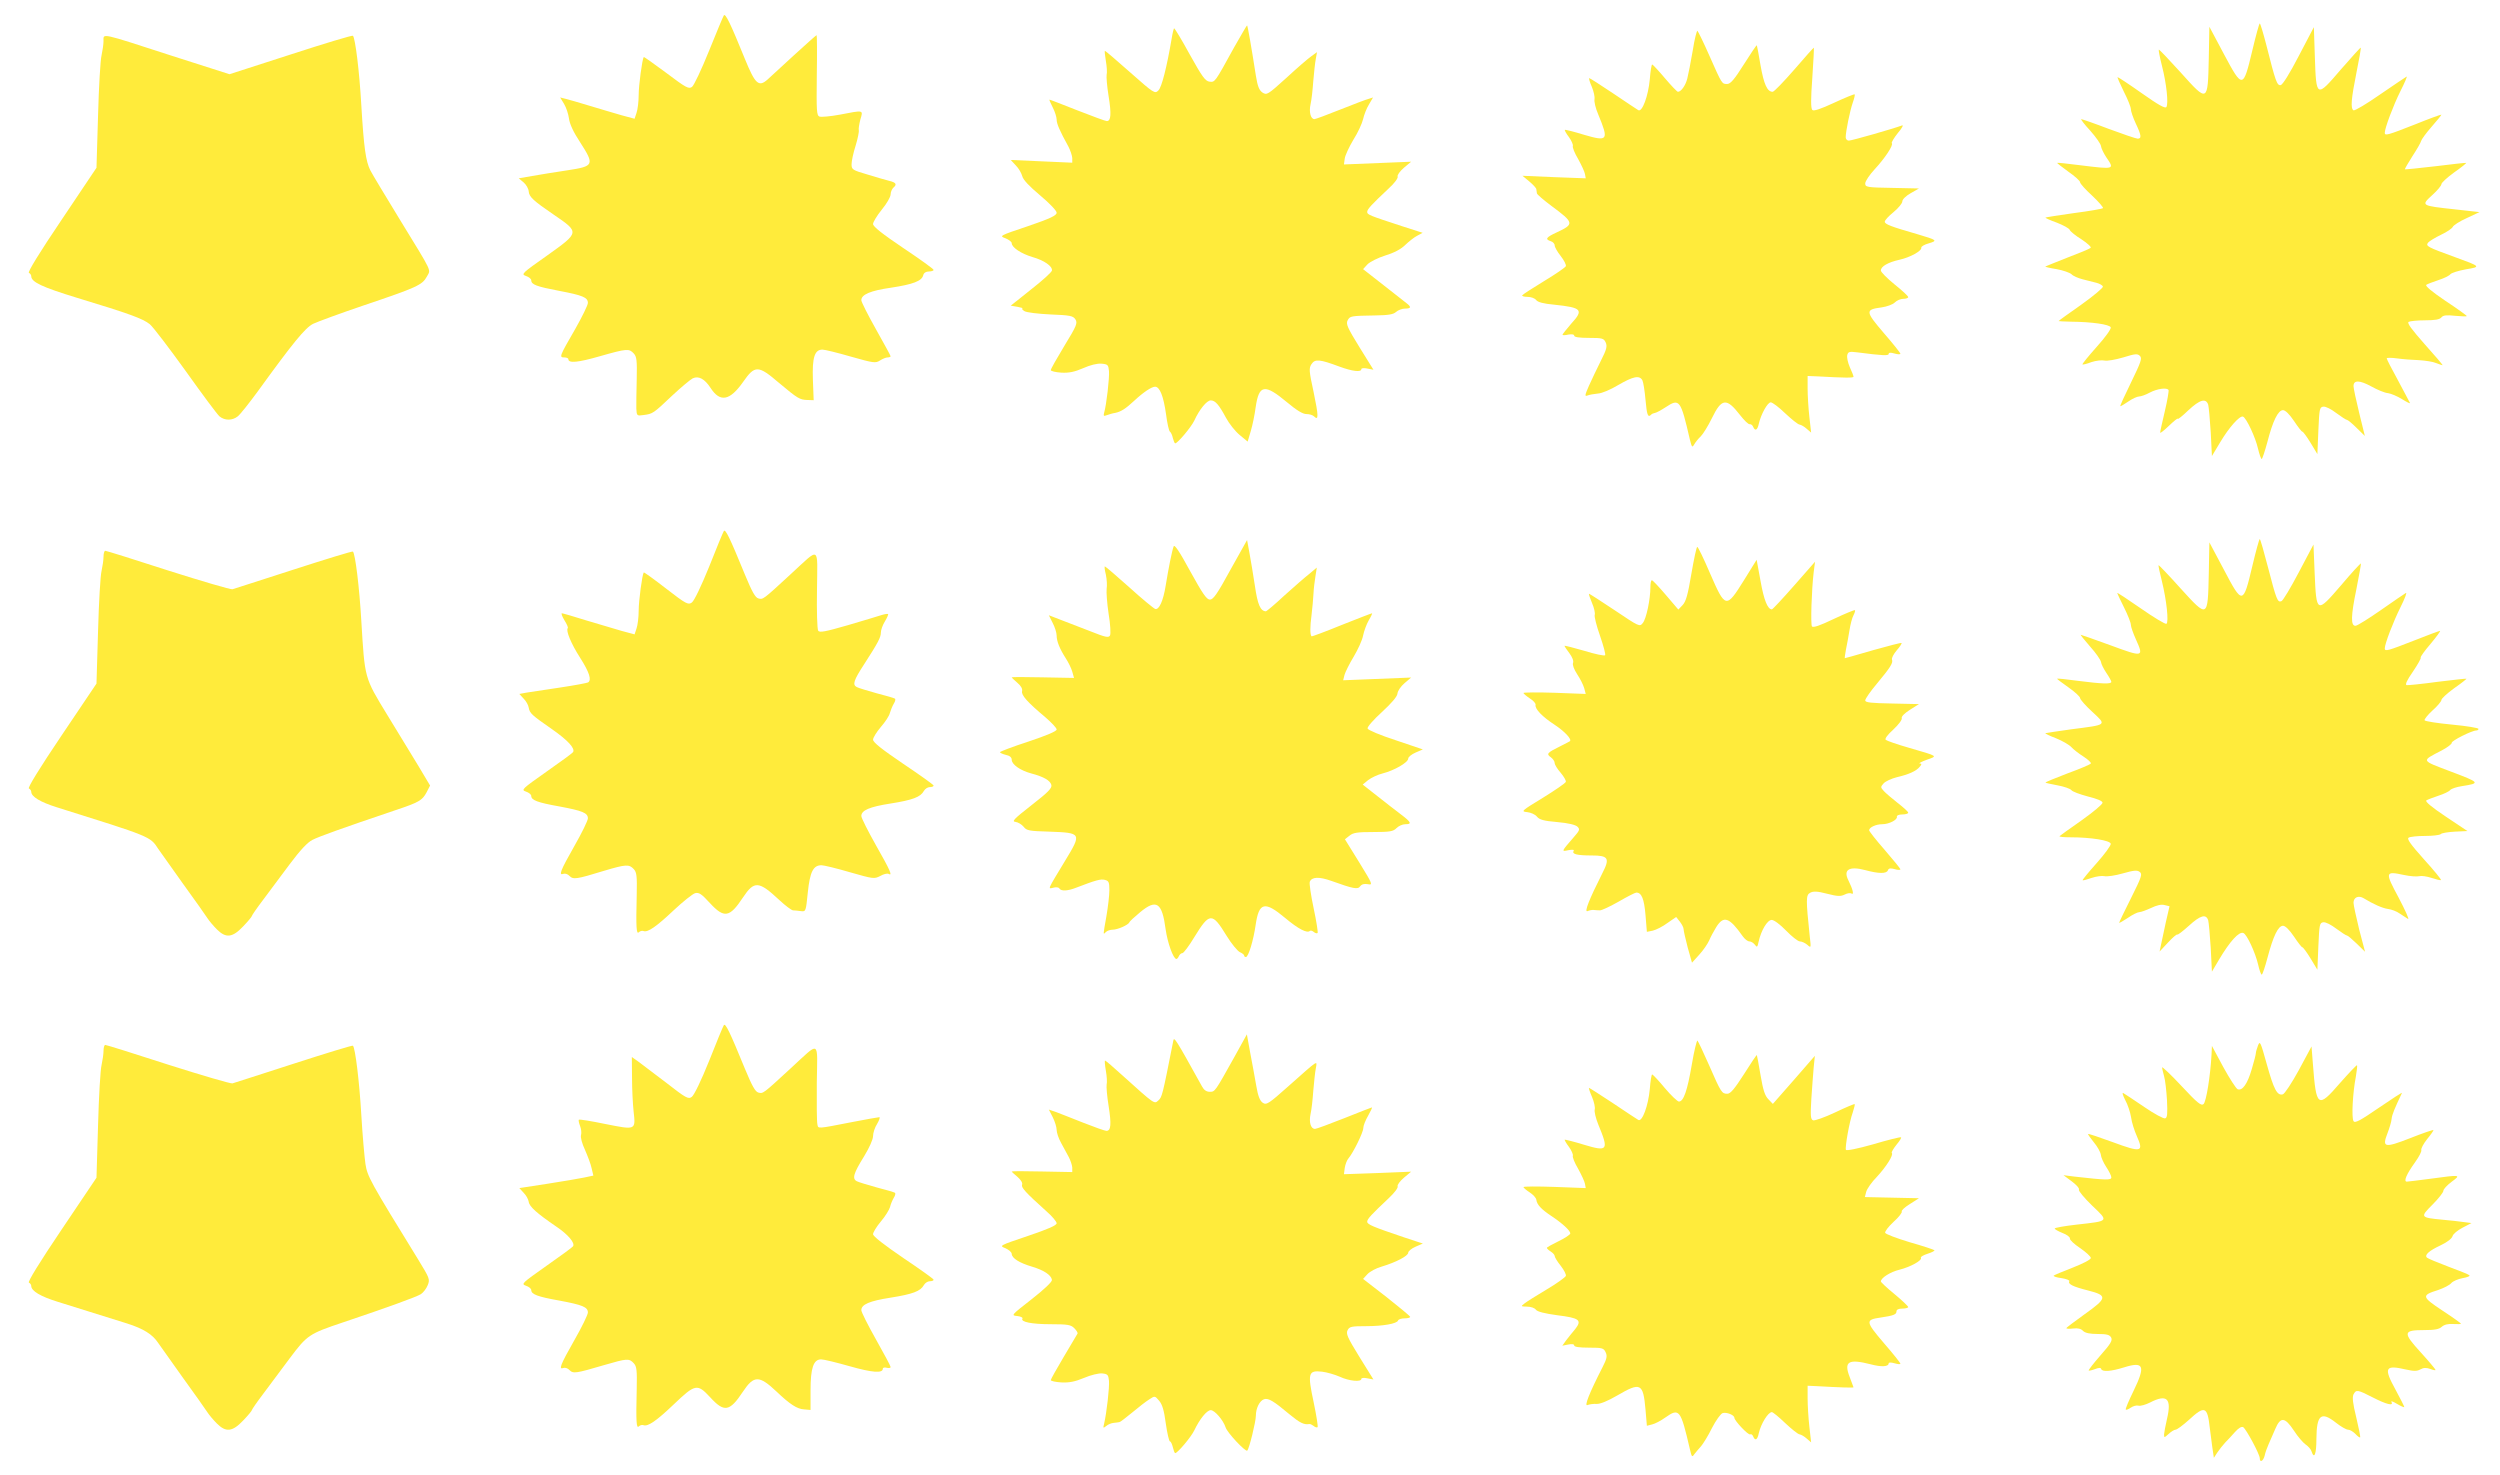
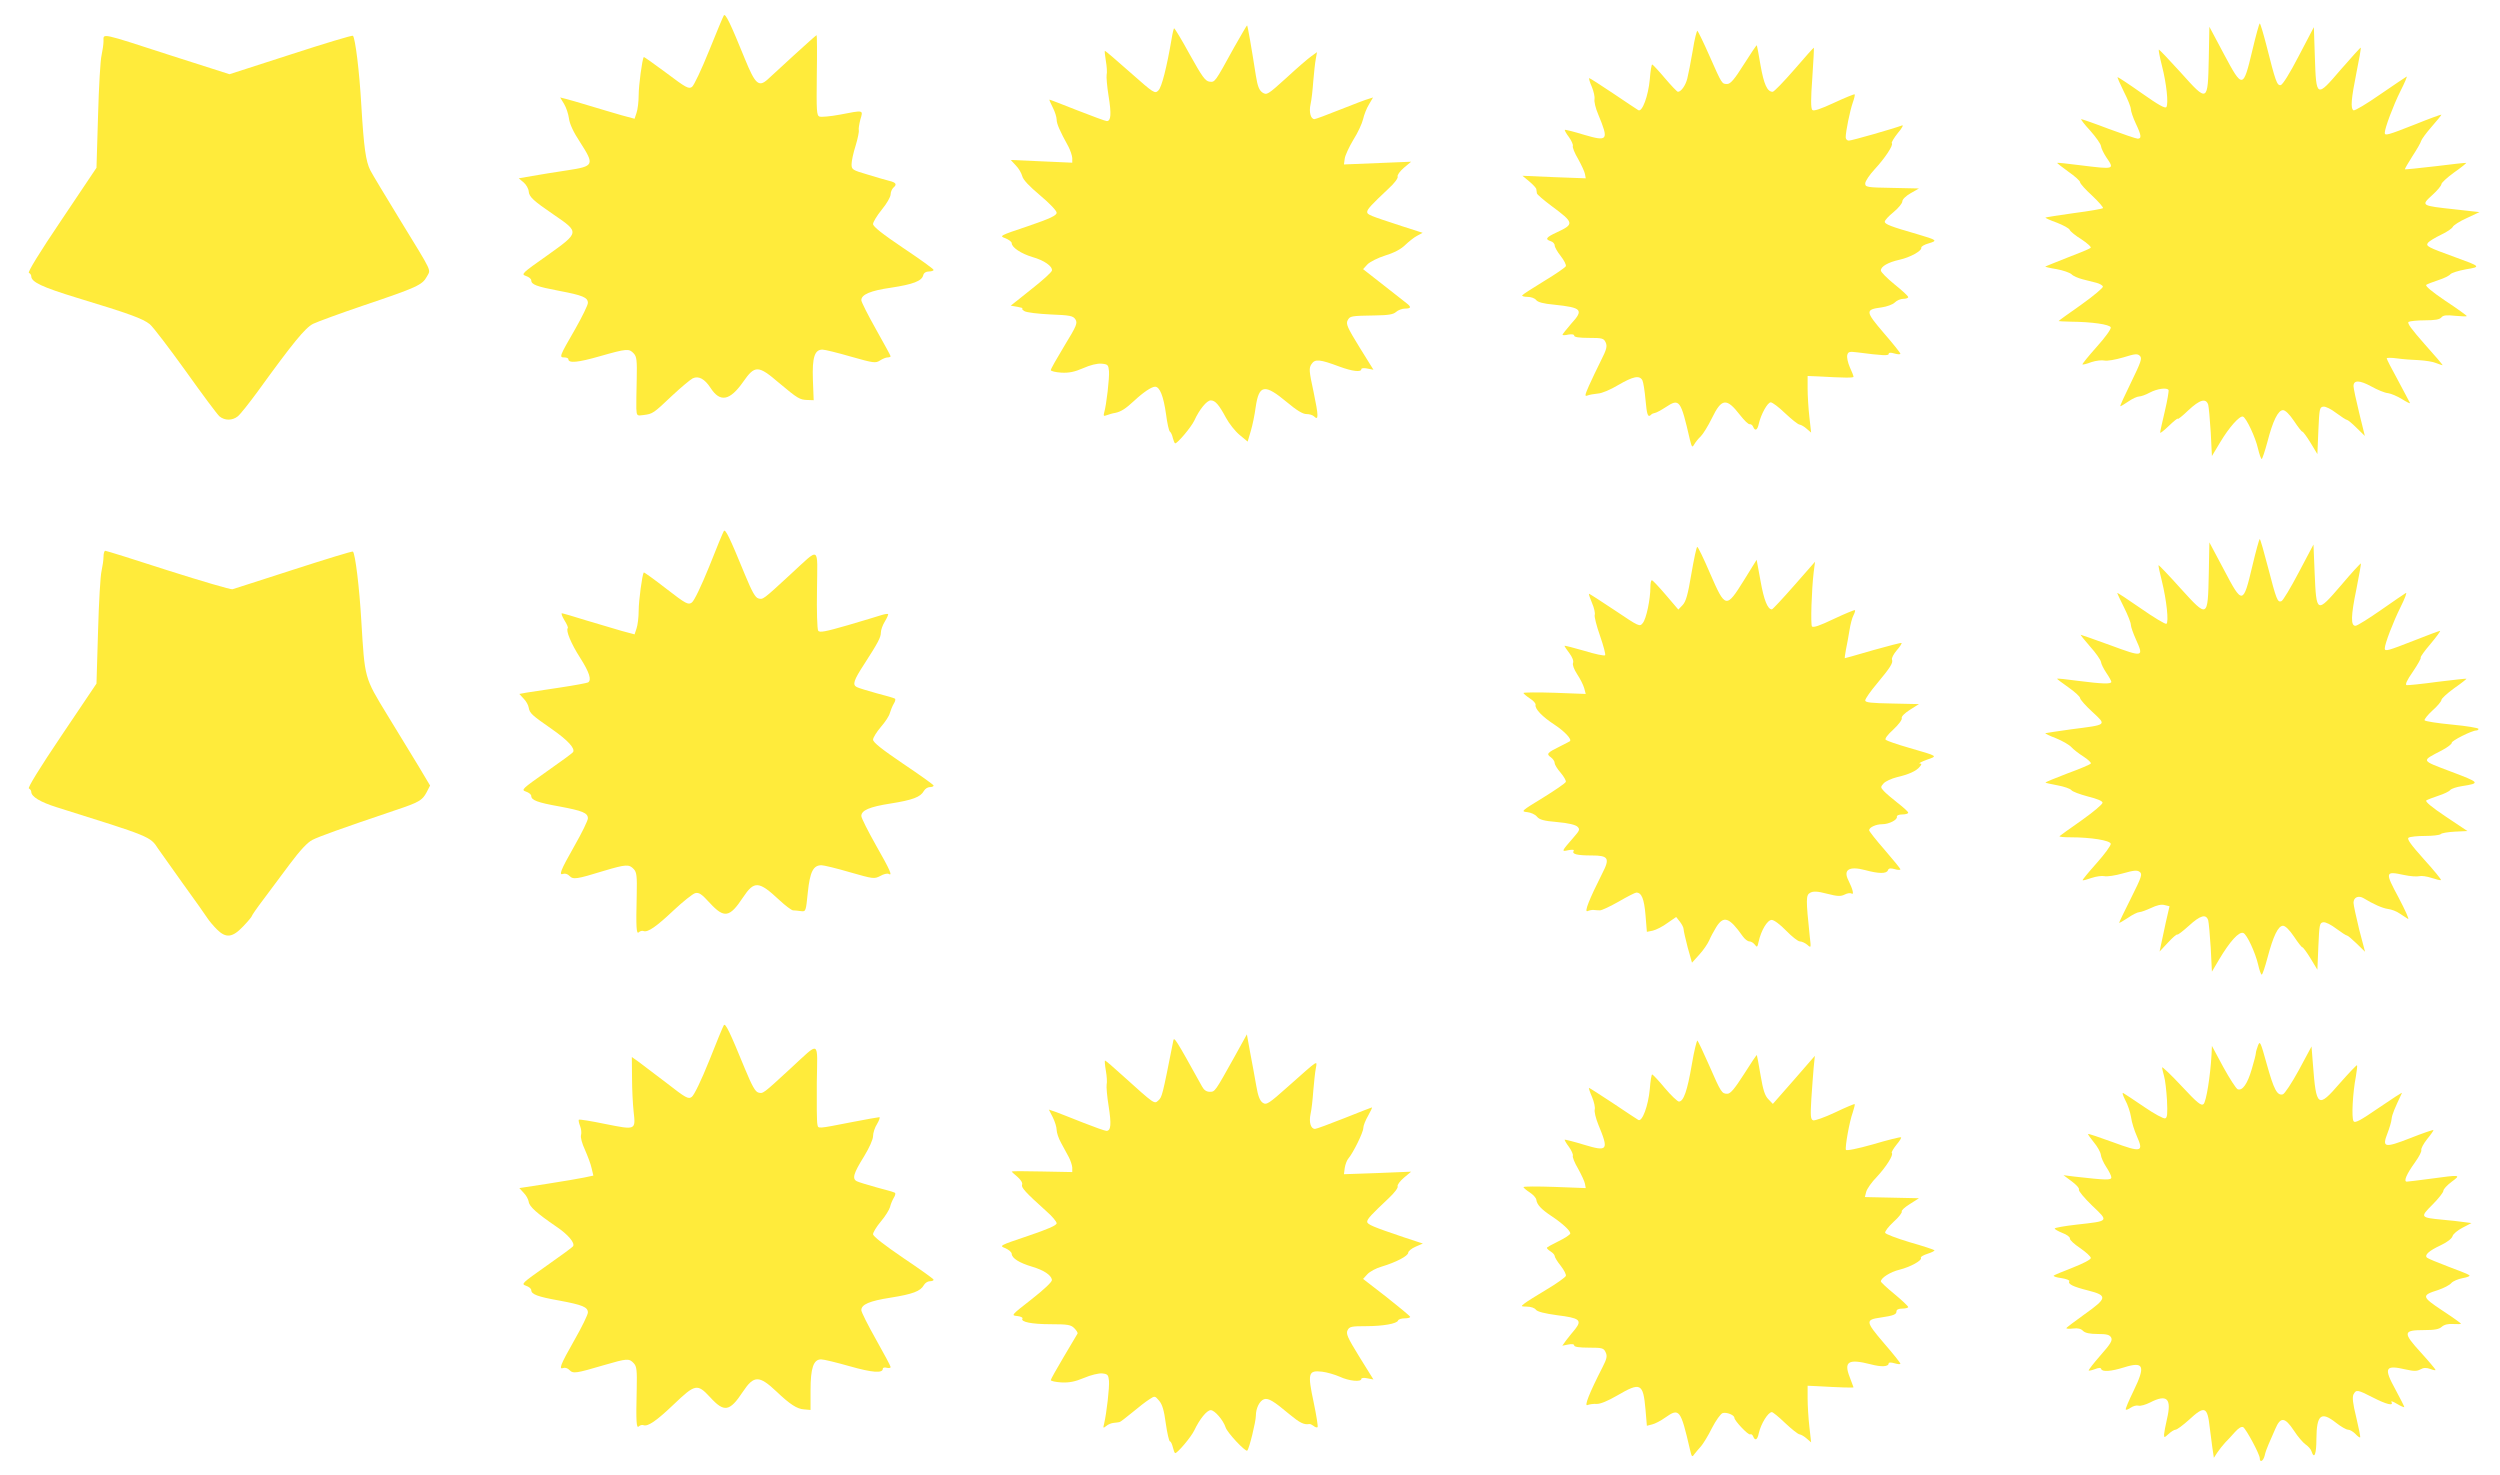
<svg xmlns="http://www.w3.org/2000/svg" version="1.0" width="1280pt" height="755pt" viewBox="0 0 1280 755" preserveAspectRatio="xMidYMid meet">
  <g transform="translate(0,755) scale(0.1,-0.1)" fill="#ffeb3b" stroke="none">
    <path d="M3706 7471 c-4 -6 -38 -88 -76 -182 -38 -94 -77 -177 -87 -184 -17 -12 -31 -4 -132 72 -62 46 -114 83 -115 81 -8 -11 -26 -145 -26 -195 0 -33 -5 -74 -11 -91 l-10 -30 -67 18 c-37 11 -110 32 -162 48 -52 16 -108 32 -124 36 l-28 7 20 -33 c11 -18 22 -52 25 -74 3 -27 23 -71 57 -122 75 -117 72 -123 -65 -144 -60 -9 -141 -22 -180 -29 l-69 -12 25 -21 c13 -11 25 -32 26 -46 2 -28 24 -48 128 -119 133 -91 133 -90 -32 -208 -132 -93 -136 -97 -110 -106 15 -5 27 -15 27 -22 0 -22 27 -32 142 -54 122 -23 148 -34 148 -62 0 -11 -29 -70 -64 -132 -82 -142 -84 -147 -57 -147 12 0 21 -4 21 -9 0 -22 50 -17 161 15 140 40 150 40 174 14 15 -16 17 -36 15 -132 -2 -62 -2 -130 -2 -150 2 -37 3 -38 37 -33 47 6 50 8 146 99 46 43 94 83 106 89 30 14 61 -3 91 -49 49 -76 99 -66 167 31 60 86 77 86 183 -5 97 -81 106 -87 148 -88 l30 -1 -4 105 c-4 115 9 154 49 154 12 0 77 -16 146 -36 116 -33 126 -34 148 -20 14 9 31 16 40 16 8 0 15 3 15 6 0 3 -34 65 -75 138 -41 73 -75 140 -75 149 0 29 47 49 152 64 112 17 158 34 165 64 3 12 14 19 29 19 13 0 24 4 24 8 0 5 -70 55 -155 112 -107 72 -155 110 -155 123 0 10 20 43 45 74 25 30 45 65 45 78 0 12 7 28 15 35 19 16 12 26 -22 34 -16 4 -65 18 -110 32 -79 23 -83 26 -83 53 0 16 9 59 21 96 11 36 18 72 16 78 -2 7 2 31 8 55 15 50 19 49 -105 25 -48 -9 -95 -13 -104 -10 -15 6 -16 27 -14 212 2 113 1 205 -1 205 -2 0 -54 -46 -115 -102 -61 -56 -122 -112 -136 -125 -45 -40 -63 -25 -116 105 -74 182 -100 236 -108 223z" />
    <path d="M11532 7292 c-47 -197 -50 -198 -145 -20 l-75 141 -3 -161 c-5 -228 -5 -228 -144 -73 -60 66 -110 119 -112 117 -2 -2 5 -39 16 -82 24 -94 34 -194 23 -212 -6 -9 -40 10 -128 72 -65 46 -120 82 -122 81 -2 -2 13 -35 32 -74 20 -39 36 -79 36 -90 0 -10 11 -43 25 -73 29 -61 31 -78 10 -78 -8 0 -75 23 -148 50 -73 28 -137 50 -141 50 -4 0 16 -27 46 -59 29 -33 54 -68 55 -79 1 -10 13 -36 27 -57 43 -63 45 -63 -134 -41 -63 8 -116 14 -117 12 -2 -1 24 -21 57 -45 33 -23 60 -47 60 -54 0 -7 28 -38 62 -69 34 -32 59 -61 55 -64 -3 -3 -70 -15 -148 -25 -78 -11 -144 -21 -146 -23 -2 -2 24 -14 58 -26 33 -13 63 -29 66 -37 3 -8 30 -30 61 -49 30 -20 51 -39 46 -43 -5 -5 -58 -27 -119 -50 -60 -24 -111 -44 -113 -46 -2 -1 24 -8 58 -13 33 -6 67 -18 76 -26 8 -9 34 -20 57 -26 23 -6 55 -14 71 -18 16 -4 31 -13 33 -19 2 -6 -48 -48 -111 -93 -64 -45 -116 -82 -116 -84 0 -1 28 -2 63 -3 108 -1 198 -14 204 -29 3 -8 -27 -50 -72 -100 -42 -47 -75 -88 -73 -90 2 -2 23 3 46 12 24 8 54 11 67 8 14 -3 55 4 96 16 61 19 73 20 85 8 13 -12 6 -31 -45 -136 -33 -67 -58 -122 -55 -122 3 0 22 11 42 25 20 14 45 25 54 25 10 0 35 9 55 20 38 20 88 27 96 13 2 -5 -6 -53 -19 -108 -13 -55 -24 -104 -24 -110 0 -5 20 11 45 35 25 24 45 40 45 36 0 -5 24 14 54 43 59 55 90 64 102 29 3 -12 9 -76 13 -142 l6 -121 42 70 c45 76 100 138 117 132 17 -6 64 -106 77 -164 7 -29 15 -53 19 -53 3 0 16 39 29 87 28 109 55 163 80 163 12 0 33 -21 56 -55 20 -30 39 -55 43 -55 4 0 23 -26 42 -57 l35 -58 5 120 c5 111 6 120 25 123 12 2 41 -13 67 -33 26 -19 50 -35 55 -35 4 0 26 -18 49 -41 l42 -41 -29 118 c-16 65 -29 127 -29 137 0 32 31 31 90 -1 32 -18 71 -34 87 -35 15 -2 48 -16 72 -31 24 -15 42 -24 40 -19 -2 5 -30 56 -61 115 -32 58 -58 109 -58 113 0 4 24 4 53 0 28 -4 79 -8 112 -9 33 -2 73 -8 88 -15 16 -6 30 -11 33 -11 3 0 -38 48 -91 107 -67 76 -92 109 -83 115 7 4 45 8 84 8 51 0 75 4 84 15 9 11 26 13 71 8 32 -3 59 -4 59 -1 0 2 -49 38 -110 78 -72 49 -105 77 -97 82 6 4 35 15 62 24 28 9 55 22 61 30 6 7 41 18 79 25 79 13 78 14 -57 63 -140 51 -150 56 -136 74 7 8 37 26 66 40 30 14 56 32 60 40 3 8 35 29 71 45 l66 31 -125 14 c-175 19 -176 19 -117 73 26 23 47 49 47 56 0 7 29 34 65 60 36 25 64 48 62 49 -1 1 -71 -6 -156 -17 -85 -10 -156 -17 -158 -16 -1 2 16 32 39 68 23 35 43 70 44 77 2 8 25 40 53 72 28 32 51 60 51 63 0 2 -61 -20 -135 -50 -142 -56 -155 -59 -155 -43 0 24 44 141 80 213 22 43 36 77 32 75 -4 -2 -65 -43 -135 -91 -70 -49 -131 -85 -137 -82 -16 10 -12 58 15 193 14 68 24 126 22 128 -1 2 -47 -49 -102 -112 -125 -146 -126 -146 -133 66 l-5 151 -77 -147 c-47 -91 -83 -148 -93 -150 -19 -2 -26 18 -73 204 -16 62 -31 112 -34 112 -3 0 -20 -62 -38 -138z" />
    <path d="M6319 7308 c-101 -184 -98 -179 -127 -176 -21 3 -37 25 -101 140 -41 75 -77 135 -80 133 -2 -3 -8 -26 -12 -52 -25 -147 -51 -250 -68 -266 -18 -18 -22 -16 -144 92 -69 61 -127 111 -130 111 -2 0 0 -23 5 -52 5 -28 7 -60 4 -71 -2 -10 2 -60 10 -109 15 -92 12 -128 -9 -128 -7 0 -74 25 -151 55 -76 30 -140 55 -143 55 -2 0 6 -18 17 -40 11 -21 20 -50 20 -62 0 -22 16 -58 60 -138 10 -19 19 -46 20 -59 l0 -24 -157 7 -158 7 26 -28 c15 -15 29 -40 33 -55 4 -18 36 -52 91 -98 49 -41 85 -79 85 -89 0 -14 -30 -29 -147 -69 -146 -49 -148 -50 -115 -62 17 -7 32 -18 32 -25 0 -22 49 -54 106 -71 60 -17 103 -47 100 -69 -1 -8 -49 -52 -107 -97 l-104 -83 35 -6 c19 -4 31 -7 25 -8 -5 -1 -1 -7 10 -14 11 -7 71 -14 134 -17 100 -4 115 -7 127 -25 12 -19 7 -32 -56 -135 -38 -63 -70 -119 -70 -125 0 -5 24 -11 54 -13 40 -2 68 4 112 23 36 16 72 25 94 23 32 -3 35 -6 38 -38 3 -33 -13 -174 -25 -214 -4 -15 -2 -18 13 -12 11 4 30 10 44 12 29 6 53 21 97 62 46 43 89 72 107 72 24 0 43 -48 56 -140 6 -47 15 -87 20 -90 5 -3 12 -18 15 -33 4 -15 9 -27 12 -27 12 0 82 83 98 117 26 57 64 103 84 103 23 0 42 -22 78 -89 16 -30 48 -70 70 -88 l41 -34 16 54 c9 30 20 84 25 122 17 117 46 121 161 25 49 -41 80 -60 99 -60 15 0 32 -5 39 -12 24 -24 23 3 -2 123 -24 111 -25 124 -11 145 18 27 41 25 143 -13 65 -24 112 -30 112 -13 0 5 13 7 31 3 l31 -6 -72 116 c-61 99 -70 119 -60 137 12 22 15 23 142 25 66 1 92 5 106 18 10 9 31 17 45 17 30 0 34 7 13 24 -7 6 -62 49 -121 95 l-106 83 22 24 c12 13 54 34 92 46 46 14 81 33 102 54 18 17 45 39 61 47 l28 15 -109 35 c-165 54 -175 58 -175 72 0 14 23 38 109 119 30 27 50 54 47 62 -3 7 11 27 32 45 l37 31 -172 -7 -172 -7 4 30 c2 16 22 59 44 96 23 36 45 84 50 106 5 22 18 56 30 75 l21 36 -22 -7 c-13 -3 -78 -28 -146 -55 -67 -27 -127 -49 -132 -49 -19 0 -29 36 -20 76 5 21 11 75 14 119 4 44 9 95 13 114 l6 34 -29 -21 c-16 -11 -74 -61 -128 -111 -95 -86 -100 -89 -122 -75 -17 12 -25 31 -34 87 -21 135 -42 257 -45 257 -2 0 -31 -51 -66 -112z" />
    <path d="M8667 7292 c-10 -59 -23 -124 -28 -144 -9 -36 -32 -68 -48 -68 -4 0 -34 31 -67 70 -32 38 -62 70 -65 70 -3 0 -9 -34 -12 -76 -8 -86 -39 -170 -59 -158 -7 4 -65 43 -129 86 -64 43 -119 78 -122 78 -3 0 2 -20 13 -44 10 -24 16 -53 14 -64 -3 -10 5 -46 19 -78 55 -133 50 -140 -73 -104 -52 16 -96 27 -98 25 -2 -2 7 -19 21 -37 13 -18 22 -39 20 -45 -3 -7 9 -37 27 -67 17 -31 33 -65 35 -77 l4 -22 -162 6 -162 7 35 -29 c19 -16 36 -34 36 -40 1 -6 2 -15 3 -21 0 -5 34 -34 74 -64 117 -87 119 -93 27 -136 -54 -25 -61 -35 -30 -45 11 -3 20 -13 20 -22 0 -8 14 -33 31 -54 17 -22 29 -45 26 -52 -2 -6 -53 -41 -111 -76 -59 -36 -109 -68 -112 -73 -3 -4 9 -8 27 -8 18 0 37 -7 44 -16 8 -11 37 -19 93 -24 142 -15 152 -26 86 -98 -24 -28 -44 -53 -44 -56 0 -3 14 -3 30 1 19 3 30 1 30 -6 0 -7 26 -11 75 -11 69 0 76 -2 86 -23 9 -20 5 -36 -25 -95 -20 -40 -47 -97 -61 -128 -21 -48 -22 -55 -7 -49 9 4 33 8 53 10 21 1 65 20 105 44 76 44 108 51 123 24 5 -10 12 -55 16 -100 7 -78 12 -93 29 -76 3 4 13 8 20 9 7 1 31 14 54 29 71 47 77 39 124 -165 10 -40 12 -43 22 -26 6 11 21 30 34 42 12 12 38 54 57 93 50 103 75 105 144 16 21 -27 43 -49 50 -47 6 1 14 -5 17 -13 10 -24 22 -18 29 15 11 49 45 110 61 110 9 0 42 -25 74 -56 32 -30 65 -57 74 -58 8 -1 25 -11 37 -22 l22 -19 -9 80 c-5 44 -9 109 -9 145 l0 65 50 -2 c143 -8 185 -8 185 -2 0 4 -8 26 -19 49 -10 23 -16 51 -13 62 4 17 11 19 51 14 131 -17 161 -18 161 -8 0 7 10 8 30 2 17 -5 30 -5 30 -1 0 4 -38 52 -85 106 -95 111 -96 120 -12 131 28 4 58 15 68 25 11 11 30 19 44 19 14 0 25 4 25 9 0 5 -31 34 -70 65 -38 31 -70 63 -70 71 0 21 37 42 95 55 55 12 116 46 112 62 -1 6 16 16 38 22 47 14 43 17 -55 46 -139 40 -170 52 -170 65 0 7 20 29 45 49 25 21 45 45 45 55 0 10 18 28 43 42 l42 24 -137 3 c-131 2 -138 4 -138 23 0 11 22 44 48 72 53 57 98 125 88 134 -3 3 11 27 31 52 21 24 30 42 22 39 -42 -16 -258 -78 -273 -78 -9 0 -16 8 -16 17 0 30 22 137 36 177 8 22 12 41 10 43 -2 2 -49 -17 -105 -43 -71 -33 -105 -44 -112 -37 -8 8 -8 57 0 164 6 84 9 154 8 155 -1 1 -46 -49 -100 -112 -55 -63 -104 -114 -111 -114 -28 0 -45 39 -62 135 -9 55 -18 101 -19 103 -2 2 -31 -42 -66 -97 -49 -78 -69 -101 -86 -101 -27 0 -26 -2 -91 145 -29 66 -57 123 -61 127 -3 4 -15 -41 -24 -100z" />
    <path d="M530 7340 c0 -17 -5 -50 -10 -73 -6 -23 -14 -162 -18 -309 l-8 -267 -179 -267 c-113 -167 -175 -269 -167 -271 6 -3 12 -10 12 -17 0 -30 55 -56 235 -111 264 -80 336 -106 372 -135 17 -14 99 -122 184 -240 84 -118 162 -223 173 -232 27 -22 65 -22 93 0 12 9 58 67 102 127 181 250 243 326 284 347 23 11 140 54 261 95 270 91 298 104 321 146 21 40 35 10 -138 293 -74 121 -142 234 -151 252 -23 46 -33 114 -46 332 -10 177 -31 344 -43 357 -4 3 -147 -40 -319 -96 l-313 -101 -294 94 c-373 121 -351 116 -351 76z" />
    <path d="M3706 4831 c-4 -6 -38 -88 -75 -182 -41 -101 -77 -176 -89 -184 -18 -13 -29 -8 -131 71 -62 48 -113 85 -115 83 -8 -11 -26 -145 -26 -196 0 -33 -5 -74 -11 -91 l-10 -30 -67 18 c-37 11 -119 35 -182 54 -63 20 -119 36 -123 36 -5 0 1 -16 13 -36 12 -19 20 -37 17 -40 -11 -12 17 -80 64 -153 47 -74 59 -113 40 -125 -5 -3 -69 -15 -142 -26 -74 -11 -151 -23 -172 -26 l-38 -7 22 -24 c13 -13 24 -33 26 -46 5 -29 15 -38 120 -111 80 -56 119 -98 107 -117 -2 -4 -63 -49 -136 -100 -126 -89 -131 -93 -105 -102 15 -5 27 -15 27 -22 0 -22 32 -34 144 -54 118 -22 146 -33 146 -61 0 -11 -31 -75 -70 -143 -71 -125 -81 -151 -55 -141 8 3 22 -1 31 -11 19 -19 35 -17 175 26 114 34 130 35 154 9 15 -16 17 -36 15 -132 -4 -167 -2 -204 11 -191 6 6 17 9 24 6 22 -8 66 23 155 107 47 44 96 83 109 87 20 5 33 -4 76 -51 73 -79 101 -74 169 29 58 87 81 85 187 -14 30 -28 61 -51 69 -52 8 0 27 -2 41 -4 25 -3 25 -2 35 96 11 106 28 139 70 139 12 0 78 -16 146 -36 119 -34 124 -35 155 -19 17 10 36 14 42 11 23 -14 9 18 -64 146 -41 73 -75 140 -75 150 0 29 41 47 150 64 113 18 153 33 170 64 6 11 20 20 30 20 11 0 20 3 20 8 0 4 -70 54 -155 111 -109 74 -155 110 -155 124 0 10 18 39 40 65 22 25 43 57 46 71 4 14 13 36 20 48 8 12 10 24 6 26 -4 3 -45 15 -92 27 -47 13 -93 27 -103 32 -24 12 -16 35 38 118 71 110 85 137 85 161 0 13 9 39 21 58 11 18 18 35 16 37 -2 2 -17 0 -33 -5 -16 -5 -94 -29 -173 -52 -118 -34 -145 -39 -152 -28 -5 8 -8 102 -6 210 2 229 19 220 -137 77 -141 -130 -139 -128 -163 -122 -16 4 -33 35 -69 122 -77 188 -100 236 -108 223z" />
    <path d="M11532 4652 c-47 -199 -51 -199 -145 -20 l-75 141 -3 -161 c-5 -229 -5 -228 -145 -74 -60 67 -110 119 -112 118 -2 -2 6 -39 17 -82 24 -98 36 -210 23 -218 -5 -3 -64 32 -131 79 -66 46 -121 82 -121 79 0 -2 16 -36 35 -74 19 -38 35 -78 35 -89 0 -10 12 -44 26 -75 41 -91 38 -92 -130 -30 -82 30 -151 54 -153 54 -2 0 19 -27 48 -60 29 -32 54 -68 56 -79 1 -11 14 -36 28 -57 14 -20 25 -41 25 -45 0 -12 -45 -11 -170 5 -58 8 -106 13 -108 11 -1 -1 25 -21 58 -44 33 -23 60 -48 60 -55 0 -7 28 -39 63 -71 74 -69 78 -65 -108 -89 -71 -10 -131 -19 -133 -20 -1 -2 23 -14 55 -26 32 -13 67 -33 78 -45 11 -12 39 -34 63 -49 23 -15 40 -31 37 -35 -2 -5 -57 -28 -120 -51 -63 -24 -114 -45 -112 -47 2 -2 30 -8 62 -14 33 -6 64 -17 70 -24 5 -8 44 -22 85 -33 48 -12 75 -23 75 -32 0 -8 -48 -48 -107 -90 -59 -41 -110 -78 -113 -81 -3 -4 23 -6 57 -6 104 0 202 -16 205 -33 2 -8 -31 -53 -72 -99 -41 -46 -74 -86 -72 -88 2 -2 23 4 46 12 24 8 53 12 66 9 13 -3 55 3 93 14 57 16 74 18 87 8 15 -11 11 -24 -44 -134 -34 -67 -61 -124 -61 -127 0 -2 20 9 44 25 24 17 51 30 60 30 8 0 35 10 59 21 29 14 53 20 70 15 l25 -6 -19 -82 c-10 -46 -21 -98 -25 -117 l-7 -33 43 46 c24 26 45 44 48 41 3 -2 29 18 59 45 59 54 88 62 99 28 3 -12 9 -76 13 -142 l6 -121 36 61 c57 96 103 146 125 137 18 -7 61 -99 76 -163 6 -27 14 -50 18 -50 4 0 17 39 30 88 29 109 54 162 79 162 12 0 33 -21 56 -55 20 -30 39 -55 43 -55 4 0 23 -26 42 -57 l35 -58 5 120 c5 111 6 120 25 123 12 2 41 -13 67 -33 26 -19 50 -35 55 -35 4 0 26 -19 49 -41 l43 -42 -30 114 c-15 63 -29 124 -29 137 0 28 26 39 52 23 49 -30 96 -51 125 -55 17 -2 44 -12 59 -23 16 -11 35 -23 43 -28 8 -4 -14 44 -48 109 -71 132 -70 137 28 116 32 -7 67 -9 78 -6 11 3 39 -1 63 -9 24 -8 45 -13 48 -11 2 3 -37 51 -88 107 -67 75 -88 104 -78 110 7 5 45 9 84 9 38 0 74 4 80 9 5 6 38 11 73 13 l64 3 -112 75 c-72 48 -106 77 -98 82 6 4 35 15 62 24 28 9 55 22 60 29 6 7 33 16 60 20 96 15 93 18 -55 74 -158 60 -155 53 -48 109 29 15 52 33 51 39 -2 10 103 63 126 63 6 0 11 4 11 8 0 5 -61 15 -135 22 -75 7 -138 17 -141 22 -3 4 15 27 40 50 25 22 46 47 46 54 0 7 29 34 65 60 36 25 65 48 63 49 -2 1 -68 -6 -148 -16 -80 -11 -151 -18 -158 -17 -9 2 1 25 32 69 25 37 43 69 40 72 -3 3 20 35 51 71 30 36 52 66 48 66 -4 0 -64 -22 -134 -50 -133 -52 -149 -57 -149 -40 0 24 44 138 81 212 22 44 34 76 27 72 -7 -4 -64 -43 -127 -87 -63 -44 -121 -80 -130 -81 -26 -2 -25 49 4 189 14 70 24 129 23 130 -2 2 -48 -48 -102 -112 -125 -145 -126 -144 -135 62 l-6 147 -75 -142 c-41 -78 -81 -145 -89 -148 -20 -8 -26 8 -68 170 -21 81 -40 148 -43 148 -3 0 -20 -62 -38 -138z" />
-     <path d="M6300 4633 c-67 -123 -88 -153 -105 -153 -17 0 -37 29 -101 145 -56 103 -81 140 -85 127 -8 -20 -26 -110 -41 -202 -12 -75 -33 -123 -53 -118 -7 2 -67 51 -133 111 -66 59 -122 107 -125 107 -3 0 -1 -19 5 -42 5 -24 7 -56 4 -73 -2 -16 2 -74 10 -127 9 -54 12 -104 7 -112 -7 -12 -23 -9 -98 21 -49 19 -118 46 -153 59 l-62 24 20 -40 c11 -21 20 -50 20 -64 0 -29 15 -67 47 -117 13 -20 28 -50 33 -68 l9 -32 -160 3 c-87 2 -159 2 -159 0 0 -2 13 -14 29 -28 19 -16 27 -31 24 -43 -5 -20 28 -57 120 -134 31 -27 57 -54 57 -62 0 -9 -52 -31 -145 -62 -80 -26 -145 -51 -145 -54 0 -4 14 -10 30 -14 20 -4 30 -13 30 -25 0 -24 44 -55 100 -70 64 -17 97 -36 103 -59 4 -16 -16 -37 -101 -103 -91 -71 -103 -84 -83 -86 14 -2 32 -13 42 -25 15 -20 29 -22 132 -25 165 -6 166 -8 81 -148 -93 -154 -90 -146 -61 -139 14 4 28 2 31 -4 9 -15 43 -13 86 4 99 38 126 46 147 40 20 -5 23 -12 23 -53 0 -26 -7 -85 -15 -132 -18 -102 -18 -97 -3 -82 7 7 23 12 35 12 25 0 79 24 85 37 1 5 26 28 55 52 84 70 113 51 131 -87 10 -70 39 -151 55 -152 4 0 10 7 13 15 4 8 11 15 18 15 6 0 34 37 61 82 78 127 91 128 165 7 25 -41 56 -78 68 -84 12 -5 22 -13 22 -17 0 -5 4 -8 9 -8 13 0 39 87 50 165 17 116 46 123 151 35 68 -57 113 -80 127 -66 3 3 12 1 20 -6 7 -6 16 -8 19 -5 3 3 -6 60 -20 126 -14 66 -23 127 -20 136 10 26 48 27 110 5 114 -41 136 -45 148 -28 8 11 21 14 39 11 27 -5 26 -2 -44 112 l-73 118 23 18 c19 16 41 19 122 19 86 0 102 3 119 20 11 11 31 20 45 20 35 0 31 10 -22 50 -26 19 -80 62 -121 94 l-75 59 28 23 c16 12 49 28 74 34 59 15 131 56 131 76 0 8 17 22 38 31 l37 16 -139 47 c-77 25 -142 52 -144 60 -3 7 30 45 73 84 51 47 79 80 80 95 1 13 17 37 36 53 l34 29 -174 -7 -174 -7 7 28 c4 14 25 57 47 93 22 37 44 85 48 108 5 24 18 59 29 78 12 20 19 36 17 36 -3 0 -73 -27 -156 -60 -83 -34 -153 -60 -154 -58 -8 8 -8 49 0 108 4 36 9 85 10 110 1 25 6 65 10 89 l7 45 -38 -32 c-22 -17 -79 -67 -128 -111 -48 -45 -91 -81 -95 -81 -28 2 -42 34 -56 131 -9 57 -21 133 -28 169 l-12 65 -85 -152z" />
    <path d="M8660 4613 c-18 -108 -28 -143 -45 -161 l-22 -23 -64 75 c-35 41 -67 75 -71 75 -5 1 -8 -16 -8 -36 0 -61 -21 -162 -39 -183 -16 -20 -18 -19 -143 65 -70 47 -130 85 -132 85 -3 0 4 -21 15 -47 11 -25 17 -53 14 -61 -3 -8 9 -56 27 -107 18 -52 30 -97 26 -100 -4 -4 -52 6 -107 23 -56 16 -101 28 -101 25 0 -2 11 -19 25 -37 15 -20 23 -40 19 -50 -4 -10 5 -33 21 -58 15 -22 31 -54 36 -71 l8 -30 -159 6 c-88 3 -160 2 -160 -1 1 -4 15 -16 33 -28 18 -11 31 -26 29 -33 -4 -21 35 -61 98 -102 51 -34 89 -74 78 -84 -2 -1 -23 -13 -48 -25 -69 -34 -74 -40 -50 -57 11 -8 20 -21 20 -30 0 -8 14 -31 31 -50 16 -19 28 -40 26 -46 -2 -7 -55 -43 -118 -82 -110 -67 -113 -70 -80 -73 19 -2 41 -12 50 -23 13 -16 35 -22 104 -28 57 -5 94 -14 104 -24 13 -13 11 -19 -19 -53 -65 -75 -65 -75 -28 -67 22 4 31 3 27 -4 -10 -16 17 -23 93 -23 85 0 94 -14 54 -91 -68 -135 -94 -201 -76 -194 9 4 24 7 32 6 8 -1 23 -2 32 -2 9 0 52 20 96 45 43 25 84 46 90 46 27 0 40 -32 47 -115 l7 -86 30 6 c17 4 51 21 75 39 l45 31 19 -24 c10 -13 19 -30 19 -38 0 -9 10 -51 21 -94 l22 -78 38 42 c21 23 43 56 50 72 7 17 23 47 36 68 38 61 67 51 136 -47 10 -14 25 -26 34 -26 9 0 21 -8 28 -17 11 -15 13 -13 19 15 13 59 45 112 67 112 12 0 43 -23 74 -55 29 -30 61 -55 70 -55 10 0 27 -8 38 -17 20 -18 20 -17 13 42 -20 192 -20 212 2 224 17 9 37 8 87 -5 54 -14 70 -14 90 -4 13 7 29 9 35 5 14 -9 6 23 -16 67 -28 55 3 75 86 53 70 -19 109 -19 116 -1 4 11 13 12 35 6 16 -5 29 -5 29 -1 0 4 -36 48 -80 99 -44 50 -80 96 -80 101 0 15 35 31 67 31 35 0 79 23 75 38 -1 7 10 12 28 12 16 0 30 4 30 9 0 5 -24 27 -54 50 -29 23 -61 50 -71 61 -17 19 -17 21 -1 39 10 11 41 25 69 32 60 14 98 31 116 53 11 13 11 16 0 17 -8 0 9 9 36 19 57 20 61 17 -90 61 -60 17 -114 36 -120 41 -6 5 8 25 39 53 27 25 46 51 43 58 -3 8 14 25 42 43 l46 29 -137 3 c-109 2 -138 5 -138 16 0 8 27 47 60 86 68 82 84 106 77 123 -3 7 8 28 24 47 16 18 27 35 25 38 -2 2 -68 -15 -146 -37 -78 -23 -143 -41 -145 -41 -1 0 2 19 6 43 5 23 13 67 18 98 5 32 14 67 21 79 6 12 10 24 7 26 -2 2 -51 -18 -108 -45 -73 -35 -106 -46 -112 -38 -7 13 -2 182 9 277 l7 54 -107 -122 c-59 -67 -110 -122 -114 -122 -22 0 -41 49 -58 145 l-20 109 -65 -105 c-91 -146 -95 -145 -173 34 -32 75 -62 137 -66 137 -4 0 -17 -62 -30 -137z" />
    <path d="M530 4699 c0 -16 -5 -49 -10 -72 -6 -23 -14 -162 -18 -309 l-8 -268 -179 -266 c-112 -166 -175 -269 -167 -271 6 -3 12 -10 12 -17 0 -25 47 -53 130 -79 481 -151 479 -149 520 -213 8 -12 65 -92 125 -176 61 -84 118 -165 127 -179 9 -14 31 -40 48 -57 47 -47 80 -43 135 15 25 26 45 50 45 54 0 3 26 41 58 83 31 42 92 123 135 181 54 72 91 112 117 125 34 17 135 54 425 152 120 40 137 50 159 91 l18 35 -59 99 c-33 54 -106 173 -161 264 -117 192 -114 183 -132 479 -10 173 -31 344 -43 356 -2 3 -139 -39 -303 -92 -165 -53 -306 -99 -314 -101 -9 -2 -156 41 -329 96 -172 56 -317 101 -322 101 -5 0 -9 -14 -9 -31z" />
    <path d="M3706 2301 c-4 -6 -38 -88 -75 -182 -41 -102 -77 -176 -89 -185 -18 -13 -29 -7 -133 74 -63 48 -128 97 -144 109 l-30 21 1 -107 c0 -58 4 -135 8 -171 11 -97 12 -96 -144 -65 -72 15 -134 25 -136 22 -3 -2 0 -17 6 -32 6 -15 8 -36 5 -46 -4 -11 5 -44 20 -76 14 -32 30 -74 34 -94 l9 -38 -47 -10 c-25 -5 -110 -20 -189 -32 l-143 -22 22 -24 c13 -13 24 -33 26 -46 3 -25 43 -60 141 -127 61 -41 97 -84 86 -101 -2 -4 -63 -49 -136 -100 -126 -89 -131 -93 -105 -102 15 -5 27 -15 27 -22 0 -22 32 -34 144 -54 118 -22 146 -33 146 -61 0 -11 -31 -75 -70 -143 -71 -125 -81 -151 -55 -141 8 3 22 -1 31 -11 19 -19 32 -17 178 26 117 34 127 35 151 9 15 -16 17 -36 15 -132 -4 -167 -2 -204 11 -191 6 6 17 9 24 6 22 -8 66 22 154 106 111 106 121 108 187 37 72 -79 100 -74 168 29 56 84 83 84 172 0 67 -64 105 -89 140 -91 l34 -3 0 100 c0 115 15 159 54 159 14 0 79 -16 146 -35 116 -33 170 -37 170 -13 0 6 9 8 20 5 11 -3 20 -1 20 4 0 5 -34 68 -75 141 -41 73 -75 140 -75 150 0 29 41 47 150 64 113 18 153 33 170 64 6 11 20 20 30 20 11 0 20 3 20 8 0 4 -70 54 -155 111 -98 67 -155 111 -155 122 0 9 18 39 40 65 23 27 43 60 47 74 3 14 12 35 19 47 8 12 10 24 6 26 -4 3 -45 15 -92 27 -47 13 -93 27 -103 32 -25 13 -18 39 38 129 26 43 45 85 45 102 0 16 9 45 21 63 11 19 16 34 11 34 -6 0 -66 -11 -134 -24 -190 -37 -178 -36 -183 -12 -3 11 -4 107 -3 212 3 224 20 215 -136 72 -141 -130 -139 -128 -163 -122 -16 4 -33 35 -69 122 -77 188 -100 236 -108 223z" />
    <path d="M6321 2140 c-101 -181 -100 -180 -127 -180 -17 0 -30 9 -40 28 -138 249 -143 256 -147 232 -56 -283 -57 -287 -77 -305 -20 -18 -17 -21 -181 127 -47 43 -88 78 -91 78 -3 0 -1 -23 4 -52 5 -28 7 -60 4 -71 -2 -10 2 -60 10 -109 15 -95 12 -128 -11 -128 -8 0 -61 19 -117 41 -57 23 -120 47 -140 55 l-38 13 20 -39 c11 -22 20 -51 20 -65 0 -14 10 -44 23 -67 12 -22 30 -55 39 -72 9 -17 17 -41 18 -54 l0 -23 -155 3 c-85 2 -155 2 -155 0 0 -2 13 -14 30 -28 17 -15 27 -31 23 -40 -5 -14 16 -38 125 -136 29 -25 52 -53 52 -61 0 -11 -44 -30 -147 -65 -148 -50 -148 -50 -115 -63 17 -8 32 -20 32 -29 1 -22 39 -46 103 -65 61 -18 99 -43 103 -68 1 -10 -39 -48 -104 -99 -105 -82 -106 -83 -74 -86 18 -2 30 -8 27 -13 -11 -17 46 -29 146 -29 86 0 102 -3 119 -20 12 -12 19 -24 17 -28 -2 -4 -34 -57 -70 -118 -37 -62 -67 -116 -67 -120 0 -5 24 -10 54 -12 41 -2 70 4 116 23 35 15 76 25 94 23 27 -3 31 -7 34 -38 3 -32 -12 -164 -25 -220 -6 -22 -5 -24 11 -11 9 8 26 15 39 16 12 1 25 3 29 4 4 0 33 23 65 49 32 27 71 57 87 67 29 19 29 19 51 -7 16 -19 25 -49 34 -117 7 -50 17 -91 21 -91 5 0 11 -14 15 -30 4 -17 9 -30 12 -30 12 0 82 83 98 117 27 57 64 103 84 103 20 0 64 -51 76 -88 8 -27 103 -128 111 -119 10 9 44 149 44 178 0 39 19 77 42 85 22 7 49 -9 131 -78 52 -43 74 -54 101 -49 4 1 14 -4 22 -10 8 -7 17 -9 20 -6 3 3 -6 60 -20 127 -32 150 -28 165 43 157 25 -3 66 -15 91 -26 47 -22 110 -28 110 -11 0 5 13 7 31 3 l31 -6 -72 116 c-61 99 -70 119 -60 137 9 18 21 20 93 20 89 0 160 13 165 29 2 6 17 11 33 11 16 0 29 3 29 8 -1 4 -55 49 -121 101 l-120 93 22 24 c13 14 45 31 73 39 74 22 136 55 136 71 0 8 17 22 38 31 l37 16 -100 33 c-157 53 -185 65 -185 79 0 14 23 38 109 119 29 27 50 54 47 62 -3 7 12 27 32 44 l37 31 -172 -7 -172 -6 4 32 c3 18 11 40 19 49 24 28 76 133 76 155 0 12 11 40 25 64 13 23 22 42 19 42 -2 0 -66 -25 -141 -55 -76 -30 -143 -55 -150 -55 -22 0 -32 34 -23 76 5 21 11 75 14 119 4 44 9 96 13 115 7 42 18 49 -141 -92 -101 -90 -112 -97 -131 -84 -14 10 -24 33 -33 87 -7 41 -21 117 -31 169 l-17 94 -63 -114z" />
    <path d="M8662 2099 c-23 -134 -42 -189 -66 -189 -7 0 -40 31 -72 69 -32 39 -62 70 -65 70 -3 1 -9 -33 -12 -75 -8 -86 -39 -170 -59 -158 -7 4 -66 43 -130 86 -65 43 -120 78 -122 78 -3 0 4 -21 15 -46 11 -26 17 -55 14 -65 -3 -9 5 -44 18 -76 55 -133 50 -141 -73 -104 -52 16 -97 27 -99 26 -1 -2 8 -19 22 -37 13 -18 22 -39 20 -45 -3 -7 9 -37 27 -67 17 -31 33 -65 35 -77 l4 -22 -159 6 c-88 3 -160 3 -160 -1 1 -4 15 -16 32 -27 17 -11 33 -28 34 -38 3 -25 26 -49 77 -83 56 -37 97 -75 97 -89 0 -6 -27 -24 -60 -40 -33 -16 -60 -31 -60 -34 0 -4 9 -12 20 -19 11 -7 20 -17 20 -23 0 -6 14 -29 31 -50 17 -22 29 -45 26 -52 -3 -7 -47 -39 -98 -69 -52 -31 -103 -63 -114 -72 -19 -15 -19 -15 14 -16 19 0 39 -7 45 -16 8 -10 44 -19 109 -28 114 -14 128 -25 92 -71 -14 -16 -34 -42 -46 -57 l-20 -28 30 6 c20 4 31 2 31 -5 0 -7 26 -11 75 -11 69 0 76 -2 86 -24 9 -19 6 -33 -16 -76 -69 -135 -95 -202 -77 -194 9 4 30 7 47 6 18 -1 57 15 105 43 120 70 133 64 145 -72 l7 -83 27 7 c14 3 45 19 67 35 72 51 79 42 126 -161 10 -42 11 -44 24 -25 8 10 23 28 34 40 10 12 36 53 55 92 20 39 45 74 55 77 20 6 60 -10 60 -24 0 -15 72 -91 81 -85 5 3 12 -2 15 -10 10 -25 22 -19 29 16 11 49 48 108 67 108 5 0 36 -25 68 -56 32 -30 65 -57 74 -58 8 -1 25 -11 37 -22 l22 -19 -9 80 c-5 44 -9 109 -9 145 l0 65 45 -2 c123 -7 190 -9 190 -6 0 1 -9 24 -19 51 -32 81 -8 96 106 67 56 -15 93 -13 93 5 0 5 13 5 30 0 17 -5 30 -6 30 -2 0 4 -38 52 -85 106 -94 110 -95 119 -17 130 68 10 82 16 82 32 0 9 11 14 30 14 17 0 30 4 30 8 0 4 -31 34 -70 66 -38 31 -70 61 -70 65 0 18 49 49 95 60 56 14 118 48 110 61 -3 5 13 14 35 21 22 7 37 15 34 18 -3 3 -60 22 -127 41 -66 20 -122 41 -125 48 -2 7 17 32 43 56 27 24 45 48 42 53 -3 5 15 22 41 38 l47 30 -139 3 -138 3 7 27 c4 15 28 50 55 77 48 52 86 112 76 122 -3 3 8 22 24 42 17 20 27 37 23 38 -5 2 -69 -14 -143 -36 -81 -23 -137 -34 -139 -28 -5 14 18 145 35 191 7 22 12 41 10 43 -1 2 -47 -17 -101 -43 -53 -25 -104 -43 -112 -40 -13 5 -14 23 -9 109 4 56 9 129 12 161 l6 60 -107 -123 -108 -123 -23 24 c-18 18 -27 47 -40 123 -9 55 -18 101 -19 103 -1 2 -31 -42 -66 -98 -48 -75 -69 -100 -85 -100 -28 0 -32 5 -93 145 -29 66 -56 123 -60 127 -3 4 -17 -51 -29 -123z" />
    <path d="M11561 2197 c-6 -16 -11 -33 -11 -39 0 -6 -9 -43 -21 -82 -22 -76 -48 -112 -72 -103 -8 3 -41 54 -74 114 l-58 108 -2 -45 c-6 -109 -27 -241 -41 -253 -12 -10 -31 5 -113 93 -54 58 -99 100 -99 95 0 -6 5 -26 10 -45 6 -19 12 -75 15 -123 3 -69 2 -89 -9 -93 -8 -3 -56 23 -107 58 -52 35 -99 67 -107 71 -8 5 -4 -9 9 -35 13 -23 26 -63 30 -88 3 -25 17 -69 30 -98 36 -81 23 -84 -123 -30 -68 25 -125 44 -127 42 -2 -1 11 -20 29 -42 18 -21 34 -50 36 -63 1 -14 14 -43 28 -64 14 -21 26 -45 26 -53 0 -15 -23 -15 -190 4 l-55 7 43 -32 c23 -17 40 -36 36 -42 -3 -6 27 -42 67 -81 87 -83 90 -79 -78 -98 -62 -7 -113 -16 -113 -20 0 -4 18 -14 40 -23 22 -8 39 -21 38 -28 -2 -7 22 -29 52 -49 30 -21 55 -43 55 -51 0 -8 -39 -28 -92 -49 -50 -19 -94 -38 -98 -41 -3 -4 15 -10 40 -13 25 -4 43 -11 40 -16 -9 -14 19 -28 95 -47 102 -26 100 -39 -17 -122 -51 -37 -93 -68 -93 -71 0 -4 16 -4 35 -2 23 3 40 -1 50 -12 11 -11 35 -16 75 -16 47 0 61 -4 69 -18 8 -15 -2 -32 -55 -92 -35 -40 -62 -75 -60 -77 2 -2 16 1 32 7 20 8 30 8 32 1 5 -16 50 -13 117 8 102 32 111 8 49 -120 -25 -51 -43 -94 -40 -96 3 -3 14 2 26 10 12 8 29 13 39 10 10 -3 37 5 59 16 87 45 112 21 87 -84 -8 -33 -14 -69 -15 -79 0 -18 1 -18 23 2 13 12 29 22 36 22 7 0 38 23 68 50 81 75 95 70 107 -40 3 -25 9 -70 13 -100 l8 -54 17 26 c10 15 28 38 40 51 13 13 36 38 51 55 19 21 33 29 42 25 15 -9 85 -139 85 -159 0 -25 18 -15 25 13 3 16 13 42 20 58 7 17 22 51 34 78 27 64 49 63 96 -8 20 -31 47 -62 60 -71 13 -9 27 -24 30 -35 14 -43 25 -14 25 64 1 124 24 143 101 82 24 -19 52 -35 61 -35 10 0 26 -10 38 -22 11 -12 22 -20 24 -17 2 2 -7 48 -20 102 -18 73 -21 103 -14 118 14 25 19 25 99 -16 70 -36 108 -45 95 -23 -4 7 9 2 29 -10 20 -12 37 -19 37 -16 0 3 -20 43 -45 89 -62 113 -54 128 54 103 40 -9 56 -9 74 1 16 9 30 9 50 2 15 -6 27 -8 27 -5 0 3 -34 44 -76 90 -93 102 -91 114 19 114 52 0 75 4 89 17 13 11 32 16 59 14 21 -1 39 -1 39 2 0 2 -43 33 -95 67 -107 71 -108 78 -22 105 29 10 59 25 68 36 9 10 36 21 58 25 23 4 39 10 34 15 -4 4 -53 24 -108 44 -55 21 -104 41 -109 46 -14 13 10 35 70 63 34 16 58 35 61 47 3 11 26 30 51 43 l46 24 -39 5 c-22 3 -71 9 -109 12 -115 11 -116 13 -52 77 31 31 56 63 56 71 0 8 19 29 42 46 50 37 48 37 -107 16 -60 -8 -116 -15 -122 -15 -18 0 -2 38 42 99 20 28 35 56 32 63 -2 7 11 32 30 56 20 24 34 45 32 46 -2 2 -55 -16 -118 -41 -133 -52 -146 -49 -117 25 10 26 20 59 21 73 2 22 16 55 53 133 3 5 -50 -29 -117 -75 -99 -68 -124 -81 -131 -69 -11 17 -4 146 12 228 5 30 8 55 6 58 -2 2 -41 -39 -87 -91 -114 -132 -122 -126 -139 98 l-7 89 -65 -121 c-36 -66 -73 -122 -82 -124 -29 -8 -46 25 -82 154 -32 115 -35 122 -45 96z" />
-     <path d="M530 2169 c0 -16 -5 -49 -10 -72 -6 -23 -14 -162 -18 -309 l-8 -268 -179 -266 c-112 -166 -175 -269 -167 -271 6 -3 12 -10 12 -17 0 -26 48 -54 135 -81 107 -33 238 -74 355 -111 85 -27 131 -56 160 -100 8 -12 65 -92 125 -176 61 -84 118 -165 127 -179 9 -14 31 -40 48 -57 47 -47 80 -43 135 15 25 26 45 50 45 54 0 3 26 41 58 83 31 42 92 123 135 181 90 120 99 126 275 185 229 77 375 130 397 144 12 8 28 28 35 46 12 30 10 35 -50 133 -245 398 -259 423 -269 488 -5 35 -15 147 -21 249 -10 173 -31 344 -43 356 -2 3 -139 -39 -303 -92 -165 -53 -306 -99 -314 -101 -9 -2 -156 41 -329 96 -172 56 -317 101 -322 101 -5 0 -9 -14 -9 -31z" />
  </g>
</svg>